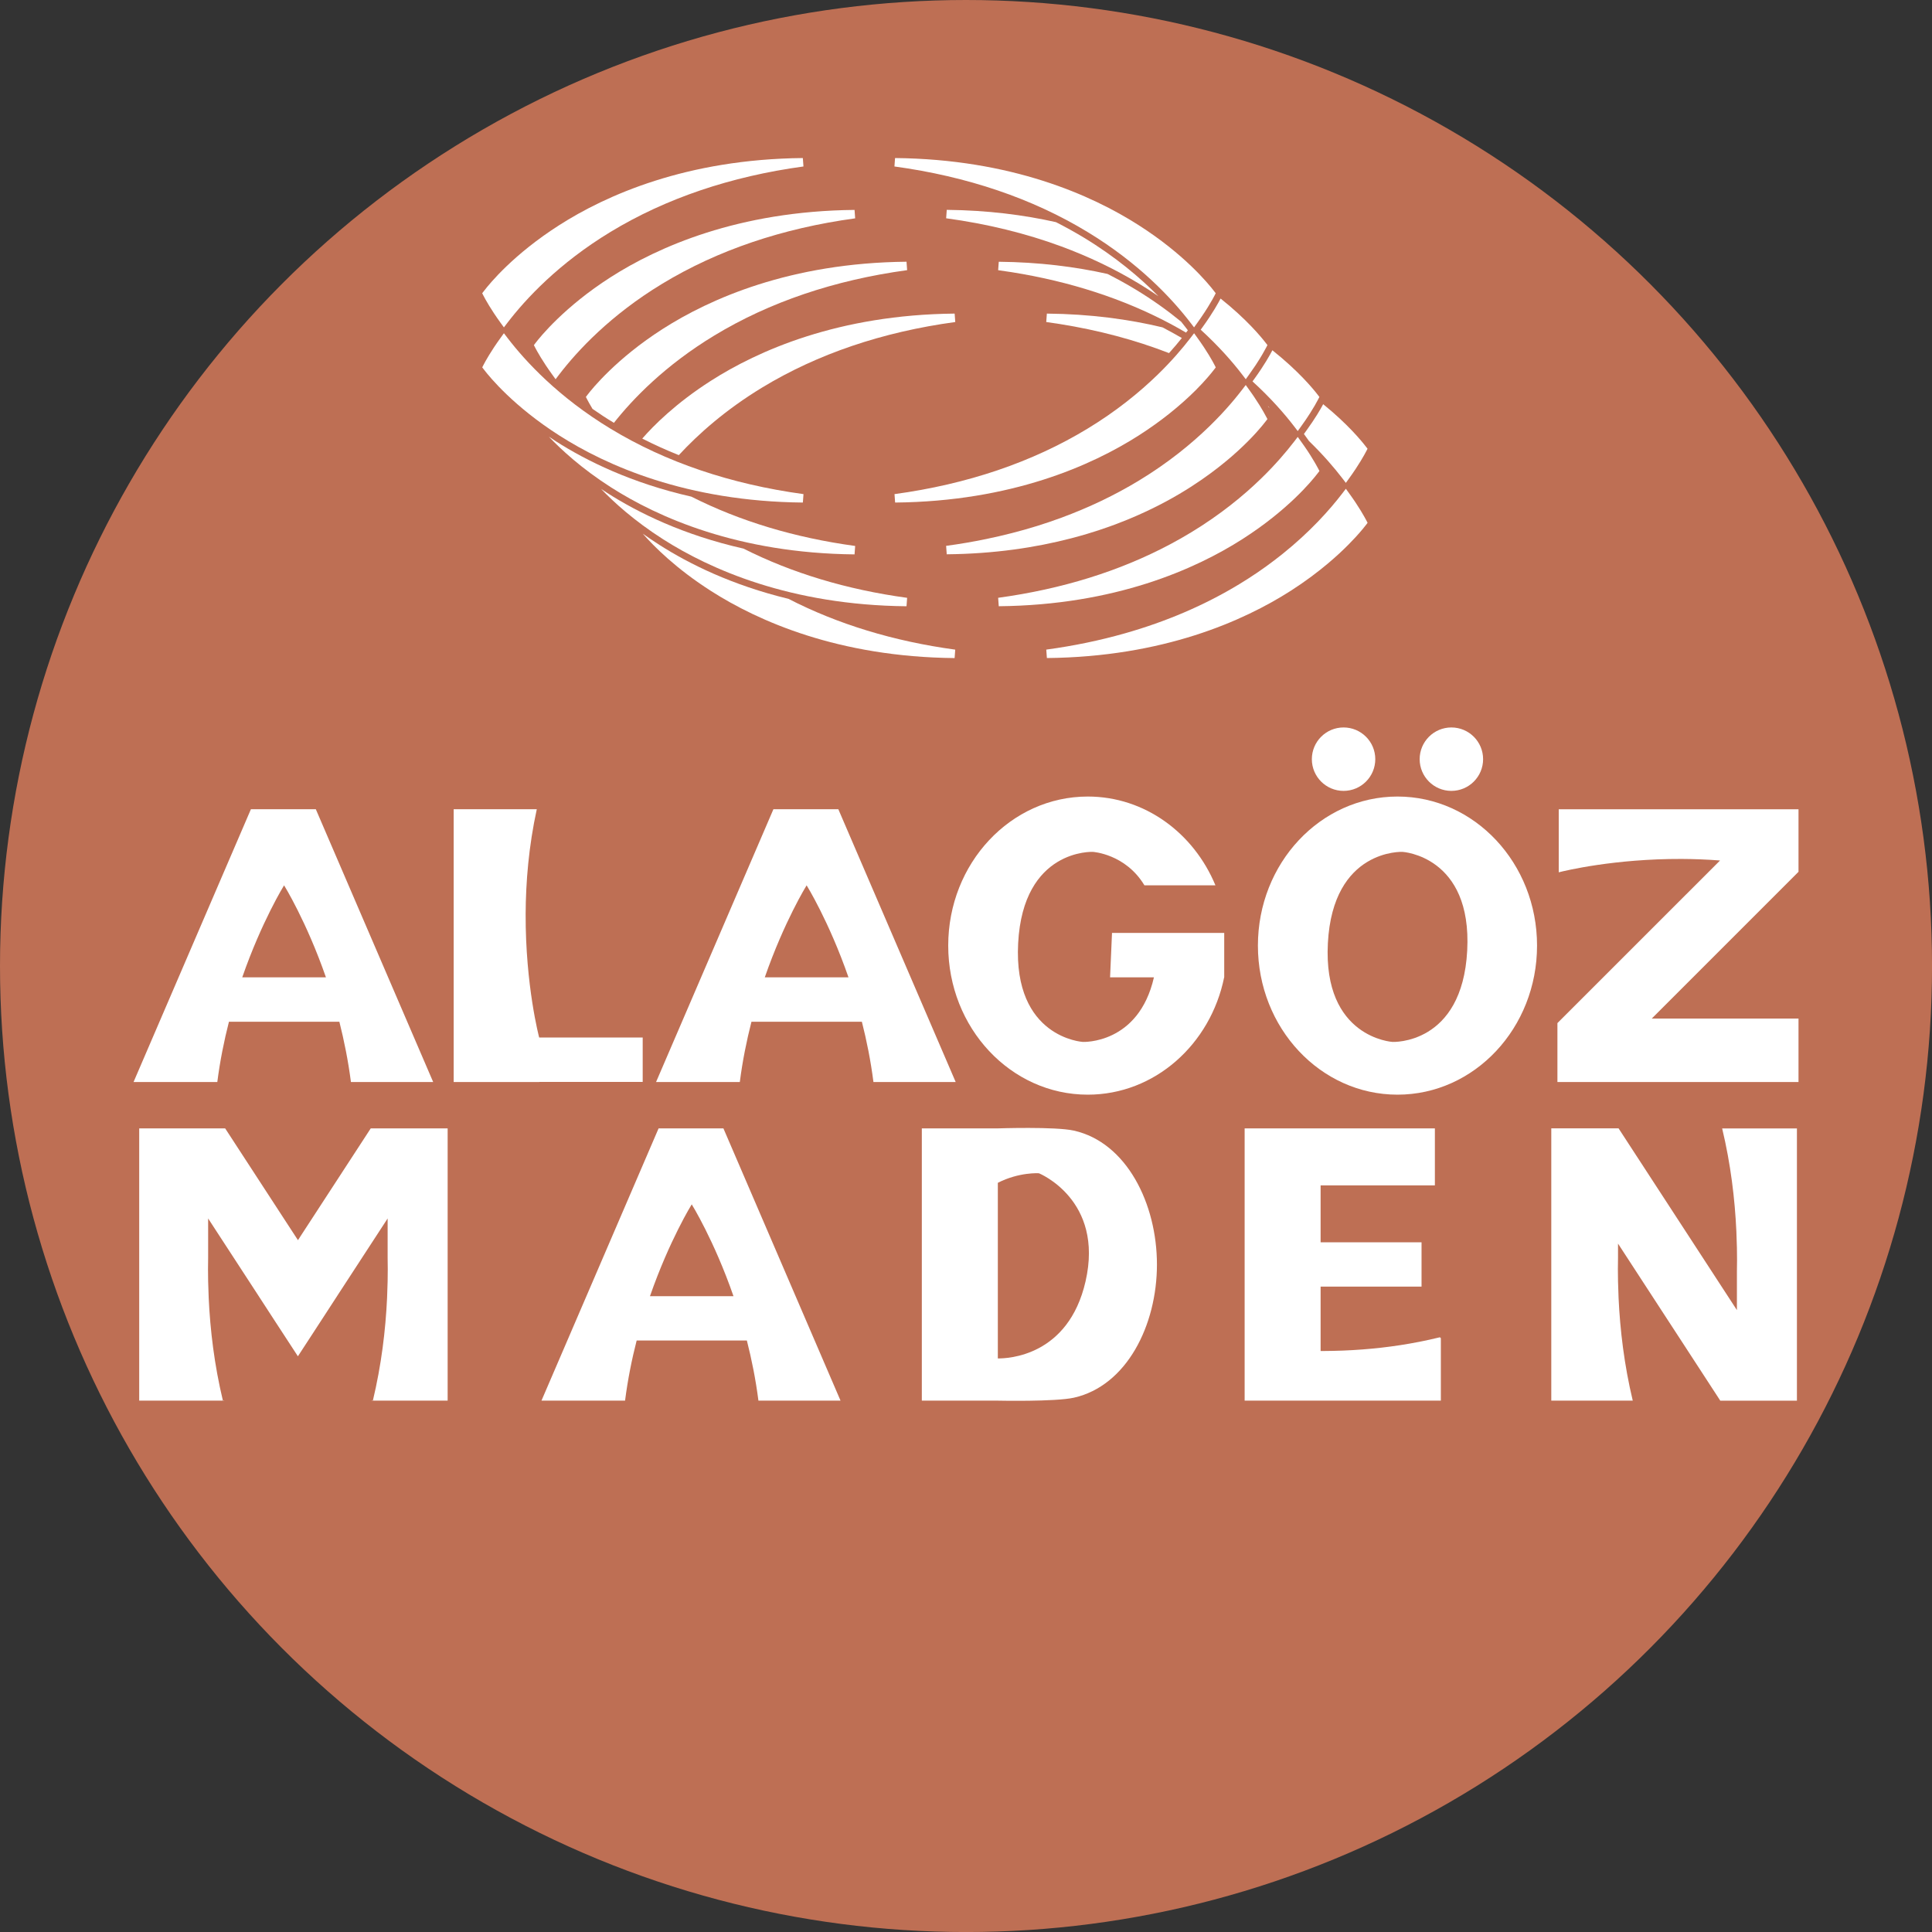
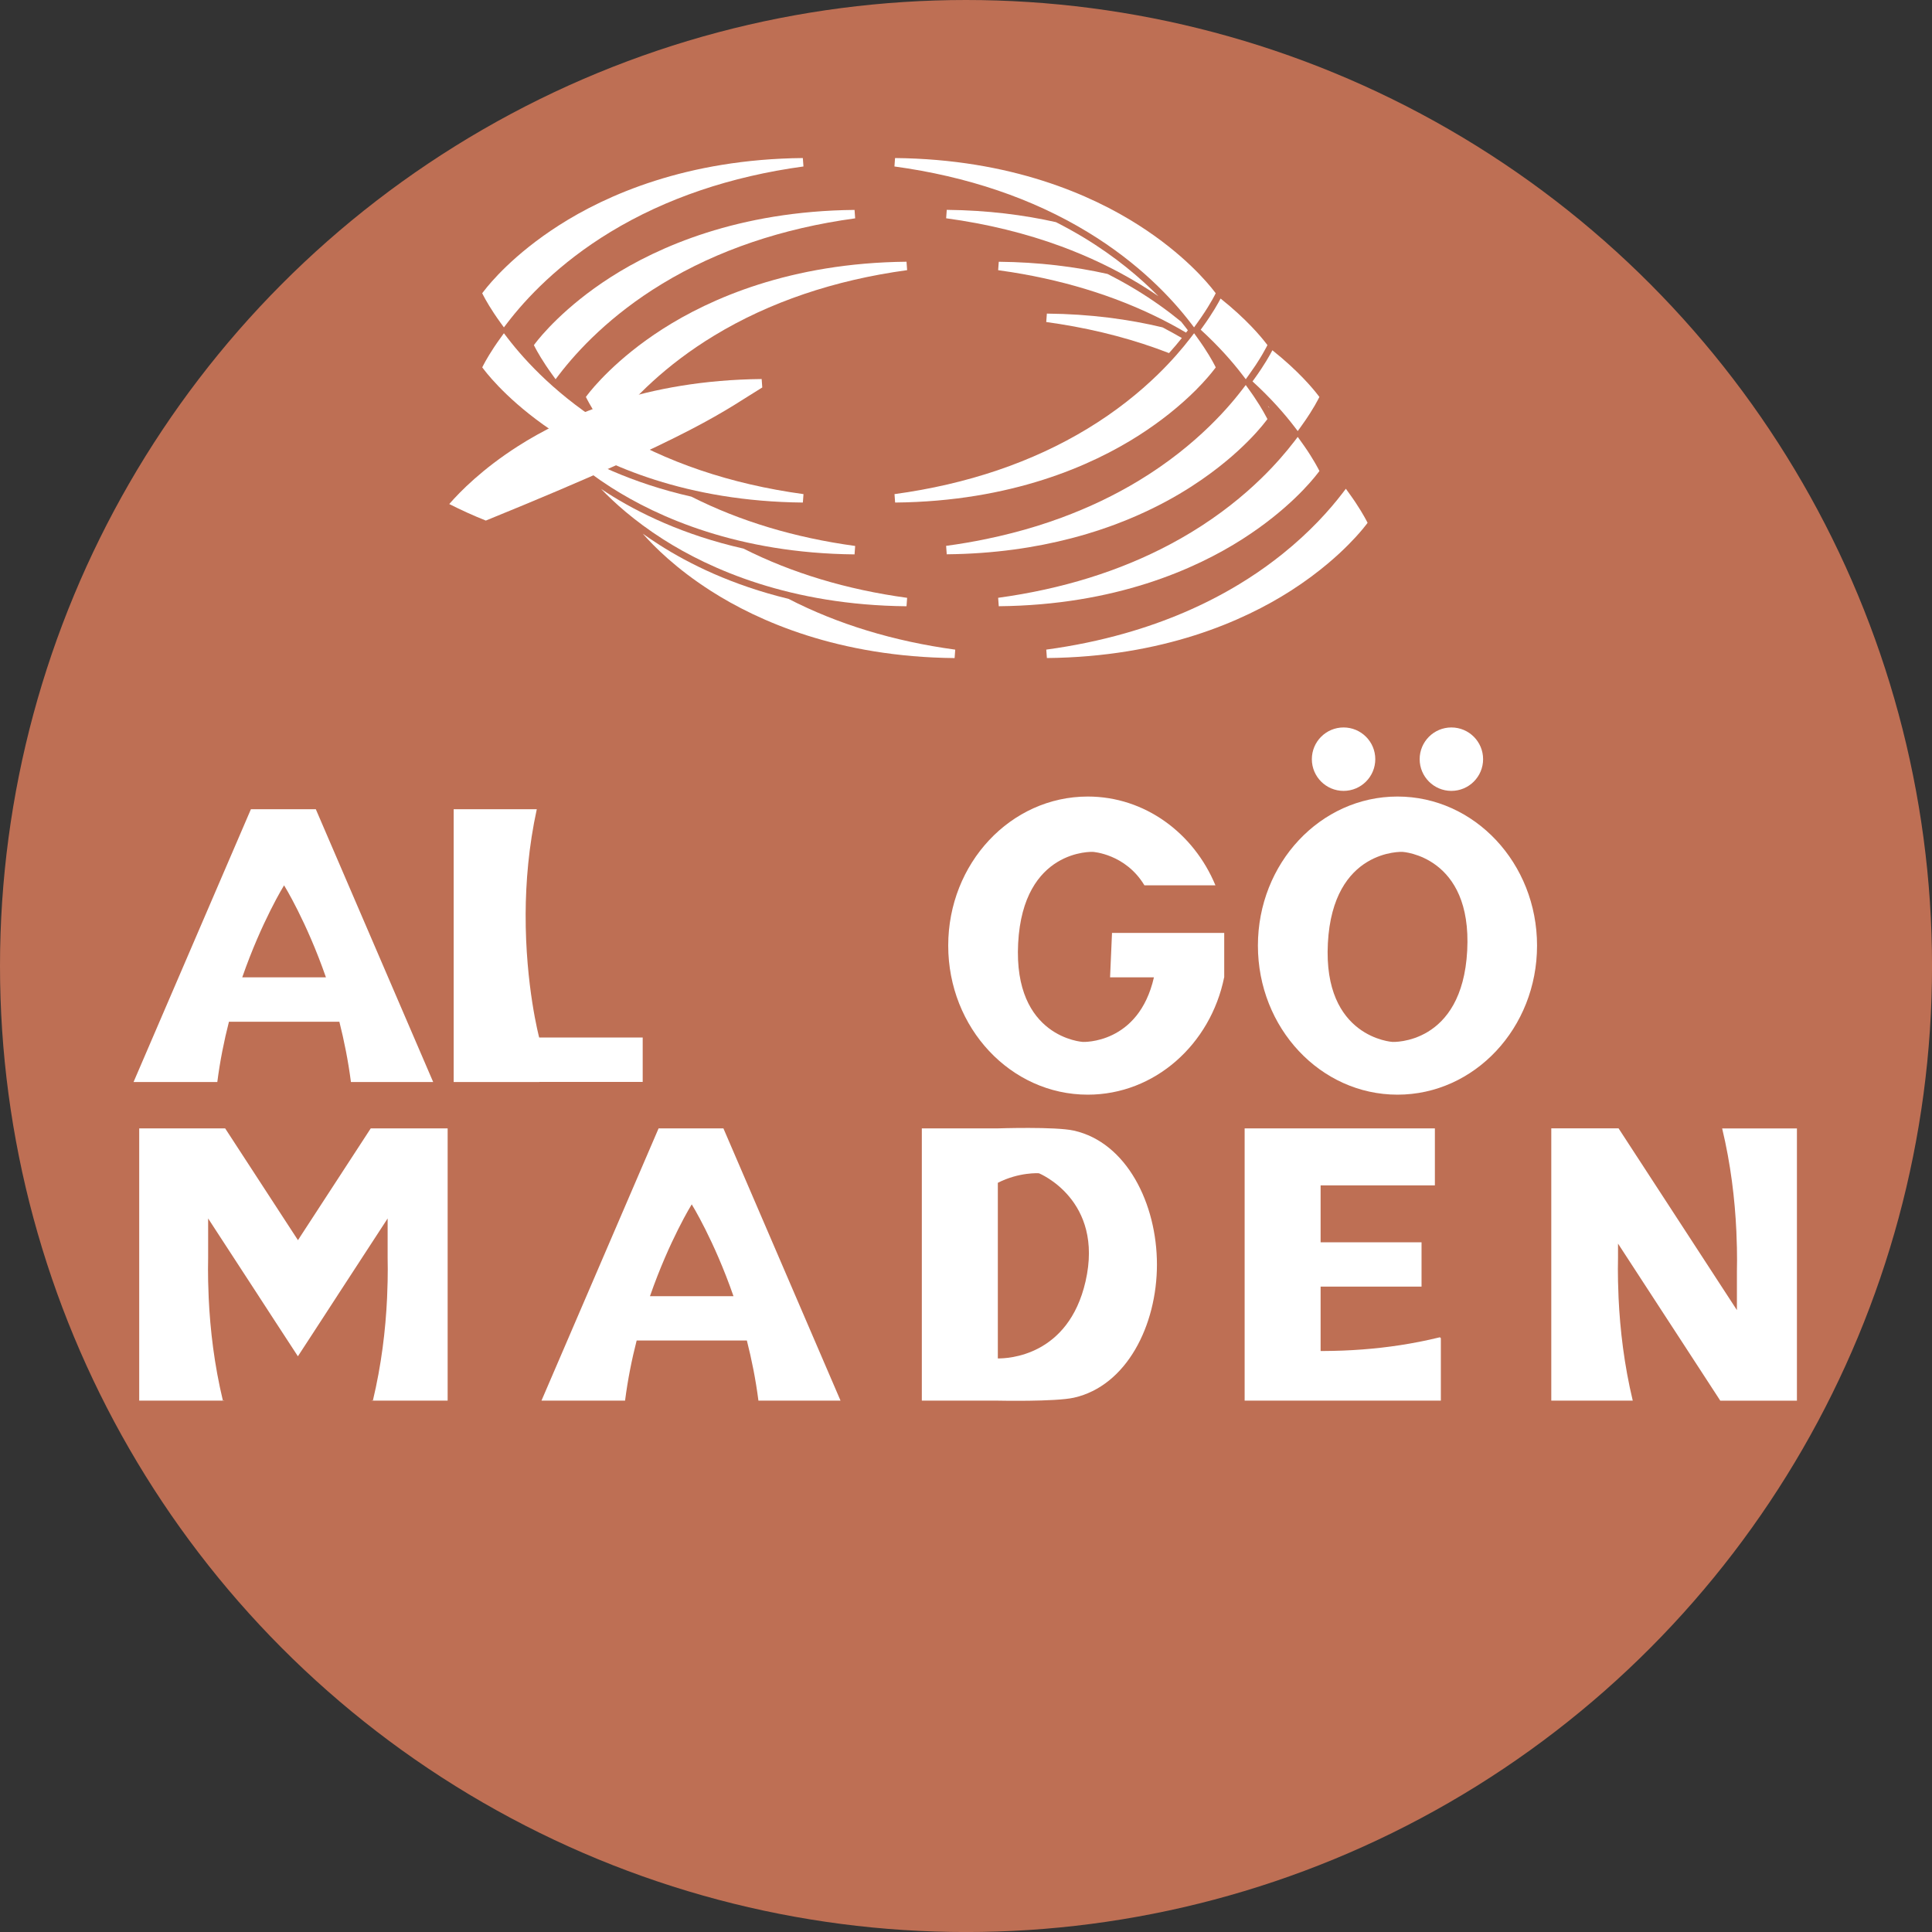
<svg xmlns="http://www.w3.org/2000/svg" version="1.1" x="0px" y="0px" viewBox="0 0 598.15 598.15" style="enable-background:new 0 0 598.15 598.15;" xml:space="preserve">
  <rect x="0" y="0" width="598.15" height="598.15" fill="#333333" stroke="none" />
  <style type="text/css">
	.st0{fill:#005483;}
	.st1{fill:#EF7723;}
	.st2{fill:#A2A424;}
	.st3{fill:#8AB2B8;}
	.st4{fill:#248671;}
	.st5{fill:#BE6F54;}
	.st6{fill:#7D338A;}
	.st7{fill:#FFFFFF;}
</style>
  <g id="Layer_2">
    <circle class="st5" cx="299.08" cy="299.08" r="299.08" />
  </g>
  <g id="Layer_1">
    <g>
      <g>
        <path class="st7" d="M343.51,163.05c-2.23,0.8-4.55,1.56-6.96,2.28C338.96,164.61,341.28,163.84,343.51,163.05z" />
        <path class="st7" d="M336.54,165.33c-1.61,0.48-3.26,0.94-4.96,1.38C333.28,166.27,334.93,165.81,336.54,165.33z" />
        <path class="st7" d="M403.88,138.2c0.67,0.97,1.26,1.87,1.78,2.68C405.14,140.07,404.55,139.17,403.88,138.2z" />
        <path class="st7" d="M351.91,159.71c-1.98,0.86-4.05,1.71-6.21,2.53C347.87,161.42,349.94,160.57,351.91,159.71z" />
        <path class="st7" d="M351.91,159.71c6.59-2.88,12.15-5.97,16.69-8.88c4.37-2.8,8.1-5.59,11.22-8.19     c-3.12,2.6-6.84,5.39-11.22,8.19C364.06,153.74,358.5,156.83,351.91,159.71z" />
        <path class="st7" d="M370.14,120.84c-2.16,2.16-4.9,4.66-8.27,7.33C365.24,125.51,367.98,123,370.14,120.84z" />
        <path class="st7" d="M370.14,120.84c1.52-1.52,2.74-2.85,3.69-3.95v0C372.88,118,371.66,119.32,370.14,120.84z" />
        <path class="st7" d="M383.27,139.63c-1.05,0.96-2.2,1.97-3.45,3.01C381.07,141.6,382.22,140.6,383.27,139.63z" />
-         <path class="st7" d="M392.02,129.04l0.38,0.74l-0.51,0.66l0.51-0.66L392.02,129.04c-0.18-0.35-0.49-0.91-0.89-1.62v0     C391.54,128.13,391.84,128.69,392.02,129.04z" />
        <path class="st7" d="M414.6,171.4c-1.07,0.98-2.23,2.02-3.51,3.09C412.36,173.42,413.53,172.39,414.6,171.4z" />
        <path class="st7" d="M414.6,171.4c2.13-1.97,3.85-3.74,5.18-5.19C418.45,167.66,416.73,169.43,414.6,171.4z" />
        <path class="st7" d="M419.78,166.22c1.65-1.81,2.69-3.11,3.11-3.67l0.5-0.66l-0.51,0.66     C422.46,163.11,421.43,164.41,419.78,166.22z" />
        <path class="st7" d="M405.66,140.88c0.51,0.81,0.95,1.53,1.31,2.15C406.61,142.41,406.17,141.69,405.66,140.88z" />
        <path class="st7" d="M407.46,143.89c0.29,0.52,0.51,0.92,0.65,1.21C407.96,144.81,407.75,144.4,407.46,143.89z" />
        <g>
-           <path class="st7" d="M236,119.96c17.09-10.37,37.19-17.19,59.75-20.26l-0.19-2.61c-36.04,0.35-60.93,11.51-75.48,20.81      c-10.96,7.01-17.84,13.98-21.24,17.89c3.66,1.85,7.43,3.57,11.32,5.12C216.16,134.42,224.6,126.88,236,119.96z" />
+           <path class="st7" d="M236,119.96l-0.19-2.61c-36.04,0.35-60.93,11.51-75.48,20.81      c-10.96,7.01-17.84,13.98-21.24,17.89c3.66,1.85,7.43,3.57,11.32,5.12C216.16,134.42,224.6,126.88,236,119.96z" />
        </g>
        <g>
          <path class="st7" d="M204.14,168.69c-1.82-1.16-3.54-2.33-5.15-3.48c3.47,3.96,10.35,10.87,21.17,17.78      c14.53,9.28,39.41,20.41,75.39,20.75l0.19-2.61c-19.08-2.6-36.4-7.89-51.63-15.73C226.61,181.17,213.34,174.57,204.14,168.69z" />
        </g>
        <g>
          <path class="st7" d="M205.27,166.94c14.53,9.28,39.4,20.41,75.39,20.76l0.19-2.61c-18.68-2.55-35.66-7.67-50.66-15.24      c-18.59-4.19-32.57-11.09-42.14-17.2c-0.67-0.43-1.31-0.86-1.95-1.28C189.96,155.41,196.24,161.17,205.27,166.94z" />
        </g>
        <g>
          <path class="st7" d="M189.18,150.89c14.53,9.28,39.4,20.4,75.39,20.75l0.19-2.61c-18.7-2.55-35.71-7.68-50.72-15.27      c-18.52-4.2-32.45-11.07-41.99-17.17c-0.73-0.47-1.43-0.93-2.12-1.4C173.75,139.22,180.12,145.1,189.18,150.89z" />
        </g>
        <g>
-           <path class="st7" d="M404.5,133.25l-0.8,1.11l0.8,1.11c0.27,0.37,0.52,0.73,0.77,1.08c4.39,4.26,7.81,8.25,10.34,11.55l1.07,1.4      l1.03-1.43c3-4.14,4.7-7.25,5.3-8.4l0.38-0.74l-0.51-0.66c-1.4-1.83-5.68-7.02-13.22-13.13      C408.79,126.78,407.13,129.62,404.5,133.25z" />
-         </g>
+           </g>
        <g>
          <path class="st7" d="M365.9,104.65c-1.96-1.14-3.95-2.24-5.99-3.3c-10.4-2.49-22.32-4.13-35.8-4.26l-0.19,2.61      c1.41,0.19,2.81,0.4,4.2,0.62c12.03,1.92,23.33,4.93,33.81,9C363.43,107.67,364.74,106.1,365.9,104.65z" />
        </g>
        <path class="st7" d="M392.53,125.68c0.06,0.11,0.14,0.23,0.2,0.33c0.12,0.09,0.23,0.17,0.35,0.26     C392.89,126.07,392.72,125.87,392.53,125.68z" />
        <g>
          <path class="st7" d="M393.88,108.54c-0.61,1.18-2.38,4.4-5.46,8.66l-0.64,0.88c5.66,5.16,9.92,10.05,12.93,13.98l1.07,1.4      l1.03-1.43c1.08-1.49,1.99-2.84,2.74-4.02c1.18-1.84,1.97-3.26,2.45-4.17v0c0.03-0.06,0.07-0.14,0.1-0.2l0.39-0.74l-0.51-0.66      c-1.46-1.9-5.99-7.4-14.05-13.8L393.88,108.54z" />
        </g>
        <g>
          <path class="st7" d="M362.23,100.19c1.69,0.9,3.34,1.83,4.97,2.79l0.56-0.72l-0.79-1.03c-0.4-0.53-0.84-1.07-1.28-1.63      c-4.07-3.34-8.73-6.71-14.07-9.95c-2.83-1.72-5.75-3.32-8.74-4.84c-9.89-2.21-21.09-3.65-33.66-3.77l-0.19,2.61      c1.41,0.19,2.81,0.4,4.2,0.62C331.3,87.15,347.73,92.49,362.23,100.19z" />
        </g>
        <g>
          <path class="st7" d="M221.1,103.91c17.09-10.37,37.19-17.19,59.75-20.27l-0.19-2.61c-36.04,0.35-60.94,11.51-75.48,20.81      c-14.37,9.19-21.92,18.59-23.29,20.39l-0.5,0.66l0.38,0.74c0.28,0.55,0.84,1.58,1.67,2.96c2.09,1.46,4.29,2.91,6.63,4.32      C195.93,123.49,205.88,113.14,221.1,103.91z" />
        </g>
        <g>
          <path class="st7" d="M377.87,92.48c-0.61,1.17-2.35,4.37-5.46,8.67l-0.67,0.93c5.64,5.14,9.88,10.01,12.88,13.93l1.07,1.4      l1.03-1.43c0.75-1.04,1.42-2.01,2.01-2.9c1.77-2.68,2.84-4.64,3.29-5.5l0.23-0.45l0,0l0.15-0.29l-0.51-0.66      c-1.45-1.89-5.97-7.37-13.99-13.75L377.87,92.48z" />
        </g>
        <g>
          <path class="st7" d="M352.69,87.86c2.09,1.27,4.07,2.55,5.96,3.85c-5.68-5.77-13.26-12.18-23.05-18.12      c-2.81-1.7-5.7-3.3-8.67-4.81c-9.92-2.23-21.18-3.68-33.81-3.81l-0.19,2.61c12.69,1.73,24.6,4.64,35.64,8.71      C337.16,79.47,345.21,83.32,352.69,87.86z" />
        </g>
        <g>
          <path class="st7" d="M170.98,115.98l1.03,1.43l1.07-1.4c5.73-7.48,15.92-18.44,31.93-28.15c17.09-10.37,37.2-17.19,59.75-20.26      l-0.19-2.61c-36.04,0.35-60.94,11.51-75.48,20.81c-14.37,9.19-21.93,18.59-23.29,20.39l-0.51,0.66l0.38,0.74      C166.26,108.71,167.95,111.81,170.98,115.98z" />
        </g>
        <g>
          <path class="st7" d="M336.68,71.81c8,4.85,14.55,10.02,19.81,14.91c5.27,4.89,9.25,9.5,12.12,13.24l1.07,1.4l0.49-0.68v0      l0.54-0.75c0.38-0.52,0.74-1.03,1.07-1.52c1.69-2.44,2.86-4.4,3.58-5.68c0.29-0.51,0.5-0.92,0.65-1.2l0.38-0.74l-0.51-0.66      c-1.94-2.53-9.35-11.49-23.38-20.44c-14.53-9.28-39.4-20.41-75.39-20.76l-0.19,2.61C299.49,54.62,319.6,61.44,336.68,71.81z" />
        </g>
        <g>
          <path class="st7" d="M173.18,134.84c14.52,9.28,39.39,20.41,75.39,20.75l0.19-2.61c-22.56-3.08-42.66-9.89-59.75-20.26      c-16.01-9.71-26.2-20.67-31.93-28.15l-1.07-1.4l-1.03,1.43c-3.03,4.19-4.72,7.27-5.3,8.4l-0.38,0.74l0.51,0.66      C151.74,116.93,159.16,125.89,173.18,134.84z" />
        </g>
        <g>
          <path class="st7" d="M417.71,152.75l-1.03-1.43l-1.07,1.4c-3.94,5.14-9.99,11.93-18.59,18.82c-1.56,1.25-3.21,2.51-4.94,3.76      c-1.73,1.25-3.55,2.5-5.47,3.73c-0.96,0.62-1.93,1.23-2.93,1.83c-10.68,6.48-22.54,11.57-35.44,15.23      c-7.74,2.2-15.85,3.88-24.31,5.03l0.19,2.61c36.04-0.35,60.94-11.51,75.48-20.81c4.49-2.87,8.32-5.77,11.5-8.44      c1.27-1.07,2.44-2.11,3.51-3.09c2.13-1.97,3.85-3.74,5.18-5.19c1.65-1.81,2.69-3.11,3.11-3.67l0.51-0.66l-0.38-0.74      C422.42,160,420.73,156.9,417.71,152.75z" />
        </g>
        <g>
          <path class="st7" d="M407.46,143.89c-0.14-0.26-0.31-0.54-0.49-0.85c-0.36-0.62-0.8-1.34-1.31-2.15      c-0.51-0.81-1.1-1.71-1.78-2.68c-0.34-0.49-0.69-0.99-1.07-1.51l-1.03-1.43l-1.07,1.4c-2.51,3.27-5.87,7.21-10.2,11.42      c-5.56,5.41-12.73,11.27-21.73,16.73c-2.14,1.3-4.32,2.54-6.55,3.72c-7.8,4.15-16.17,7.61-25.05,10.37      c-8.88,2.76-18.28,4.82-28.15,6.17l0.19,2.61c36.04-0.35,60.94-11.51,75.48-20.81c13.99-8.95,21.37-17.87,23.29-20.39l0.51-0.66      l-0.38-0.74C407.96,144.81,407.75,144.4,407.46,143.89z" />
        </g>
        <g>
          <path class="st7" d="M392.02,129.04c-0.18-0.35-0.49-0.91-0.89-1.62c-0.64-1.12-1.57-2.66-2.82-4.5l0,0      c-0.17-0.26-0.34-0.51-0.53-0.78c-0.34-0.48-0.69-0.99-1.07-1.51l-1.03-1.43l-1.07,1.4c-1.43,1.87-3.15,3.96-5.16,6.19      c-1.01,1.12-2.09,2.27-3.25,3.44c-0.58,0.59-1.18,1.18-1.8,1.79c-5.57,5.41-12.73,11.27-21.73,16.73      c-7.48,4.54-15.53,8.39-24.11,11.55c-4.9,1.81-9.98,3.39-15.22,4.73c-2.62,0.67-5.28,1.29-7.99,1.85      c-4.05,0.84-8.2,1.55-12.43,2.12l0.19,2.61c14.64-0.14,27.44-2.07,38.46-4.93c1.69-0.44,3.35-0.9,4.96-1.38      c2.42-0.72,4.74-1.49,6.96-2.28c0.74-0.27,1.47-0.53,2.2-0.81c2.16-0.82,4.23-1.66,6.21-2.53c6.59-2.88,12.15-5.97,16.69-8.88      c4.37-2.8,8.1-5.59,11.22-8.19c1.25-1.04,2.4-2.05,3.45-3.01c4.74-4.33,7.55-7.77,8.63-9.19l0.51-0.66L392.02,129.04z" />
        </g>
        <g>
          <path class="st7" d="M374.92,115.63c0.41-0.5,0.74-0.92,0.98-1.23l0.5-0.66l-0.38-0.74c-0.58-1.12-2.25-4.19-5.3-8.4l-1.03-1.43      l-1.07,1.4c-2.51,3.27-5.87,7.21-10.2,11.42c-5.57,5.41-12.73,11.27-21.73,16.73c-17.09,10.37-37.19,17.19-59.75,20.26      l0.19,2.61c36.04-0.35,60.94-11.51,75.48-20.81c3.5-2.24,6.59-4.48,9.28-6.61c3.36-2.67,6.11-5.18,8.27-7.33      c1.52-1.52,2.74-2.85,3.69-3.95C374.24,116.43,374.61,116,374.92,115.63z" />
        </g>
        <g>
          <path class="st7" d="M156.01,101.36l1.07-1.4C162.81,92.48,173,81.52,189,71.81c17.09-10.37,37.19-17.19,59.75-20.27l-0.19-2.61      c-36.04,0.35-60.93,11.51-75.47,20.81c-14,8.95-21.37,17.87-23.29,20.39l-0.51,0.66l0.38,0.74c0.59,1.14,2.29,4.24,5.3,8.4      L156.01,101.36z" />
        </g>
      </g>
      <g>
        <g>
          <path class="st7" d="M344.28,288.83l-0.6,13.75h13.58c-4.74,20.81-22.01,20-22.01,20s-21.57-1.24-20.03-30.55      c1.54-29.3,23.11-28.29,23.11-28.29s10.11,0.59,15.99,10.36h21.98c-6.71-16.19-21.87-27.49-39.52-27.49      c-23.86,0-43.21,20.66-43.21,46.15c0,25.49,19.35,46.15,43.21,46.15c20.71,0,38-15.56,42.22-36.33h0.02v-13.75H344.28z" />
          <g>
            <g>
              <path class="st7" d="M425.79,235.04c0,5.42-4.4,9.82-9.82,9.82s-9.82-4.4-9.82-9.82c0-5.42,4.4-9.82,9.82-9.82        S425.79,229.62,425.79,235.04z" />
              <path class="st7" d="M459.17,235.04c0,5.42-4.4,9.82-9.82,9.82c-5.42,0-9.82-4.4-9.82-9.82c0-5.42,4.4-9.82,9.82-9.82        C454.78,225.22,459.17,229.62,459.17,235.04z" />
            </g>
            <path class="st7" d="M475.87,292.76c0,25.49-19.34,46.15-43.21,46.15c-23.86,0-43.21-20.66-43.21-46.15       c0-25.49,19.35-46.15,43.21-46.15C456.52,246.61,475.87,267.27,475.87,292.76z M431.13,322.58c0,0,21.58,1.02,23.12-28.29       c1.54-29.3-20.03-30.55-20.03-30.55s-21.58-1.02-23.11,28.29C409.57,321.34,431.13,322.58,431.13,322.58z" />
          </g>
          <path class="st7" d="M166.97,321.22v-0.04c-0.03,0.02-0.04,0.04-0.04,0.04s-4.27-16.01-4.19-38.25      c0.04-9.87,0.95-20.96,3.45-32.43h-25.73v84.45h26.51v-0.02h32.01v-13.75H166.97z" />
          <path class="st7" d="M108.65,334.99h25.46l-36.33-84.45h-20.1l-36.33,84.45h25.93c0.84-6.57,2.11-12.82,3.6-18.65h34.19      C106.54,322.16,107.8,328.42,108.65,334.99z M87.95,274.1c0,0,6.91,11.09,12.96,28.48H75C81.05,285.2,87.95,274.1,87.95,274.1z" />
-           <path class="st7" d="M270.42,334.99h25.46l-36.33-84.45h-20.1l-36.33,84.45h25.93c0.84-6.57,2.11-12.82,3.6-18.65h34.19      C268.32,322.16,269.58,328.42,270.42,334.99z M249.73,274.1c0,0,6.91,11.09,12.96,28.48h-25.91      C242.83,285.2,249.73,274.1,249.73,274.1z" />
-           <path class="st7" d="M482.59,250.54v19.53c1.95-0.5,17.28-4.21,38.04-4.14c3.8,0.02,7.79,0.16,11.9,0.48l-48.94,48.93      l-1.41,1.41v13.1v5.14h5.14h4.41h65.09v-19.64h-45.44l45.17-45.17l0.27-0.27v-1.55v-17.81H482.59z" />
        </g>
        <path class="st7" d="M446.1,414.31l-0.27-0.27h-0.25l0.01,0.03c-8.15,1.99-16.17,3.15-23.73,3.72     c-4.11,0.32-8.09,0.46-11.88,0.48c-0.37,0-0.74,0-1.12,0v-19.94h31.25v-13.72h-31.25v-17.62h35.38v-17.64l-58.17,0v0h-0.73v67.27     v17.02v0h23.52v0h37.23V414.31z" />
        <path class="st7" d="M332.47,350.04c-5.74-1.29-23.55-0.69-23.55-0.69l0,0H285.4v84.29h23.52l0,0c0,0,17.8,0.38,23.55-0.91     c16.34-3.66,25.72-22.41,25.72-41.23C358.19,372.67,348.81,353.7,332.47,350.04z M336.09,396.71     c-5.32,23.24-24.14,23.9-27.16,23.86V366.2c6.6-3.37,12.71-2.96,12.71-2.96S341.88,371.41,336.09,396.71z" />
        <g>
          <polygon class="st7" points="115.09,433.64 115.44,433.64 115.09,433.53     " />
          <path class="st7" d="M138.18,349.35L138.18,349.35l-23.4,0l-21.6,33.17l-0.93,1.44l-0.94-1.44l-21.6-33.17H43.53l0,0H43.1v84.29      h25.91c-2.65-11.04-3.94-21.84-4.4-31.83l-0.17-5.14c-0.02-1.26-0.04-2.5-0.04-3.72c0-1.21,0.02-2.39,0.04-3.56v-12.15l0,0      l15.15,23.26l0.94,1.45l4.49,6.91l7.21,11.05l7.2-11.05l4.49-6.91l0.94-1.45l15.15-23.26l0,0v12.15      c0.02,1.17,0.04,2.36,0.04,3.56c0,1.22-0.01,2.47-0.04,3.72l-0.17,5.14c-0.46,9.99-1.76,20.79-4.4,31.83h23.15v-84.29H138.18z" />
          <polygon class="st7" points="69.39,433.64 69.39,433.53 69.03,433.64     " />
        </g>
        <path class="st7" d="M234.81,433.64h25.42l-36.26-84.29H203.9l-36.26,84.29h25.88c0.84-6.56,2.1-12.8,3.59-18.62h34.12     C232.71,420.84,233.97,427.08,234.81,433.64z M214.16,372.87c0,0,6.9,11.07,12.93,28.43h-25.86     C207.27,383.94,214.16,372.87,214.16,372.87z" />
        <path class="st7" d="M501.11,401.8l-0.17-5.14c-0.02-1.26-0.04-2.5-0.04-3.72c0-1.21,0.02-2.39,0.04-3.56v-4.36l15.15,23.27     l5.44,8.35l11.07,17.01h8.59l0,0h15.14v-84.29h-23.15c2.65,11.04,3.94,21.84,4.4,31.83l0.17,5.14c0.02,1.26,0.04,2.5,0.04,3.72     c0,1.21-0.02,2.39-0.04,3.56v12l-9.96-15.3l-26.68-40.97h-7.59l-0.01,0h-13.23v84.29h25.22     C502.86,422.59,501.57,411.79,501.11,401.8z" />
      </g>
    </g>
  </g>
</svg>